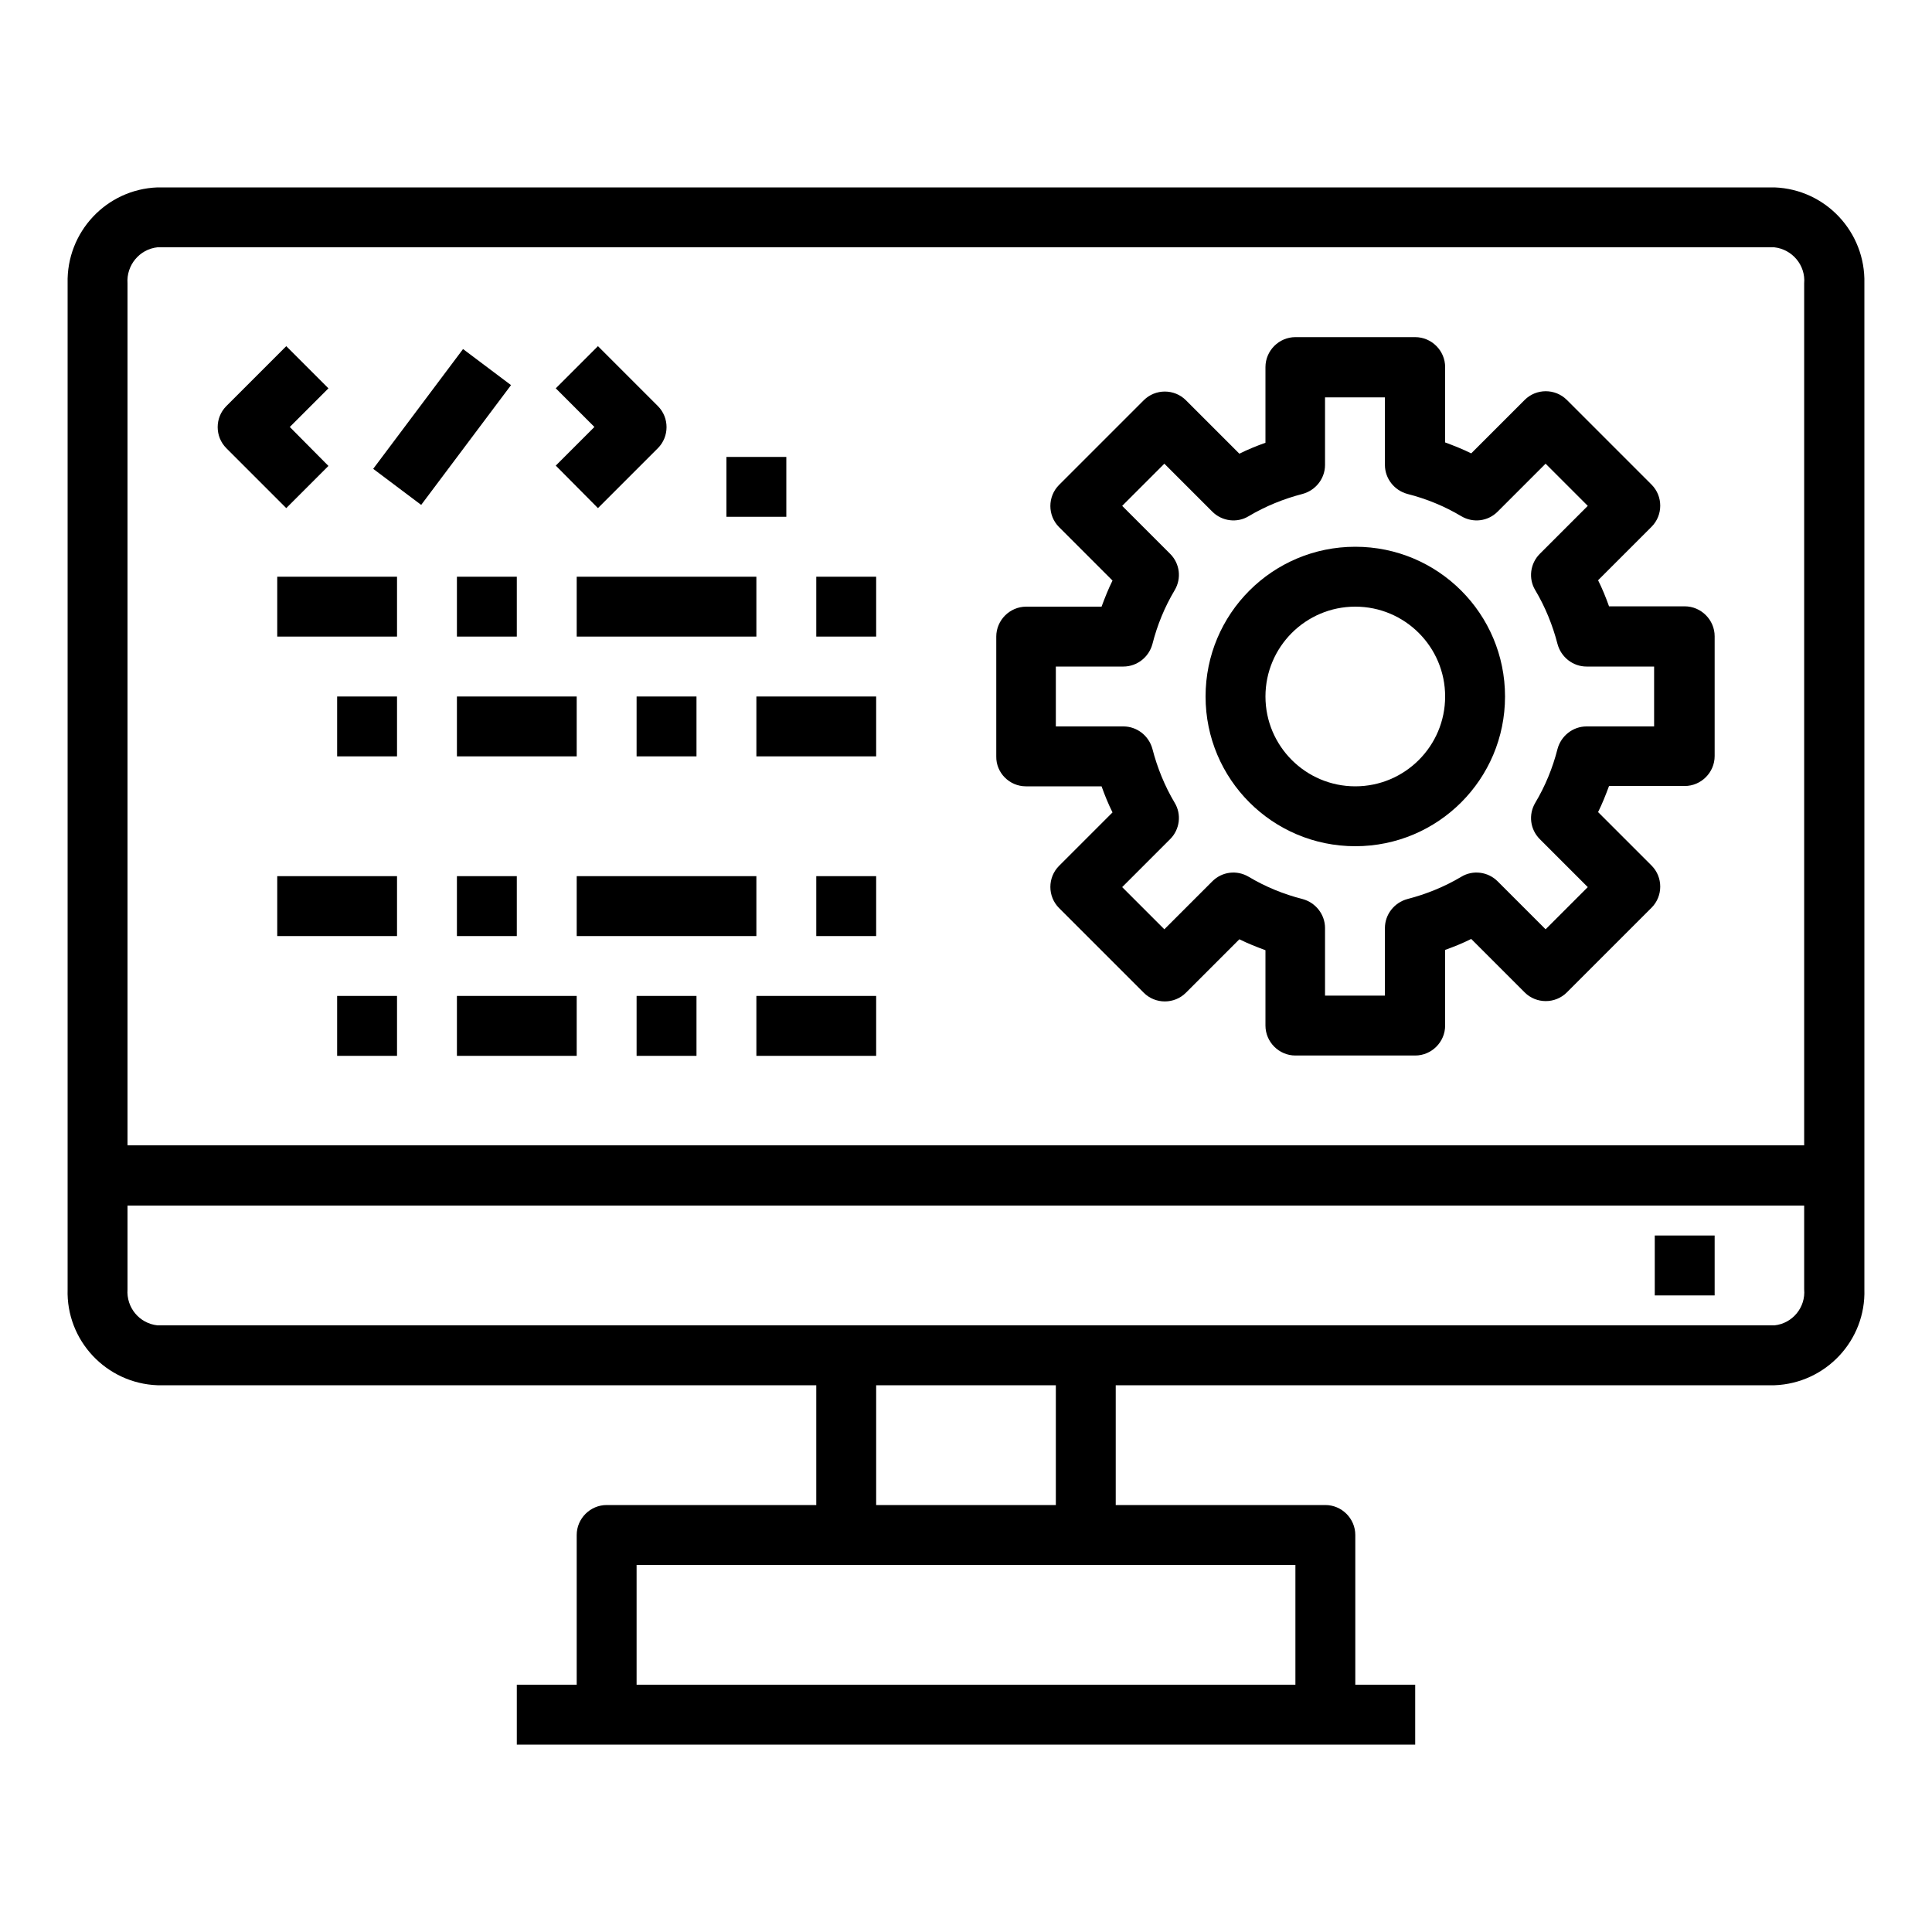
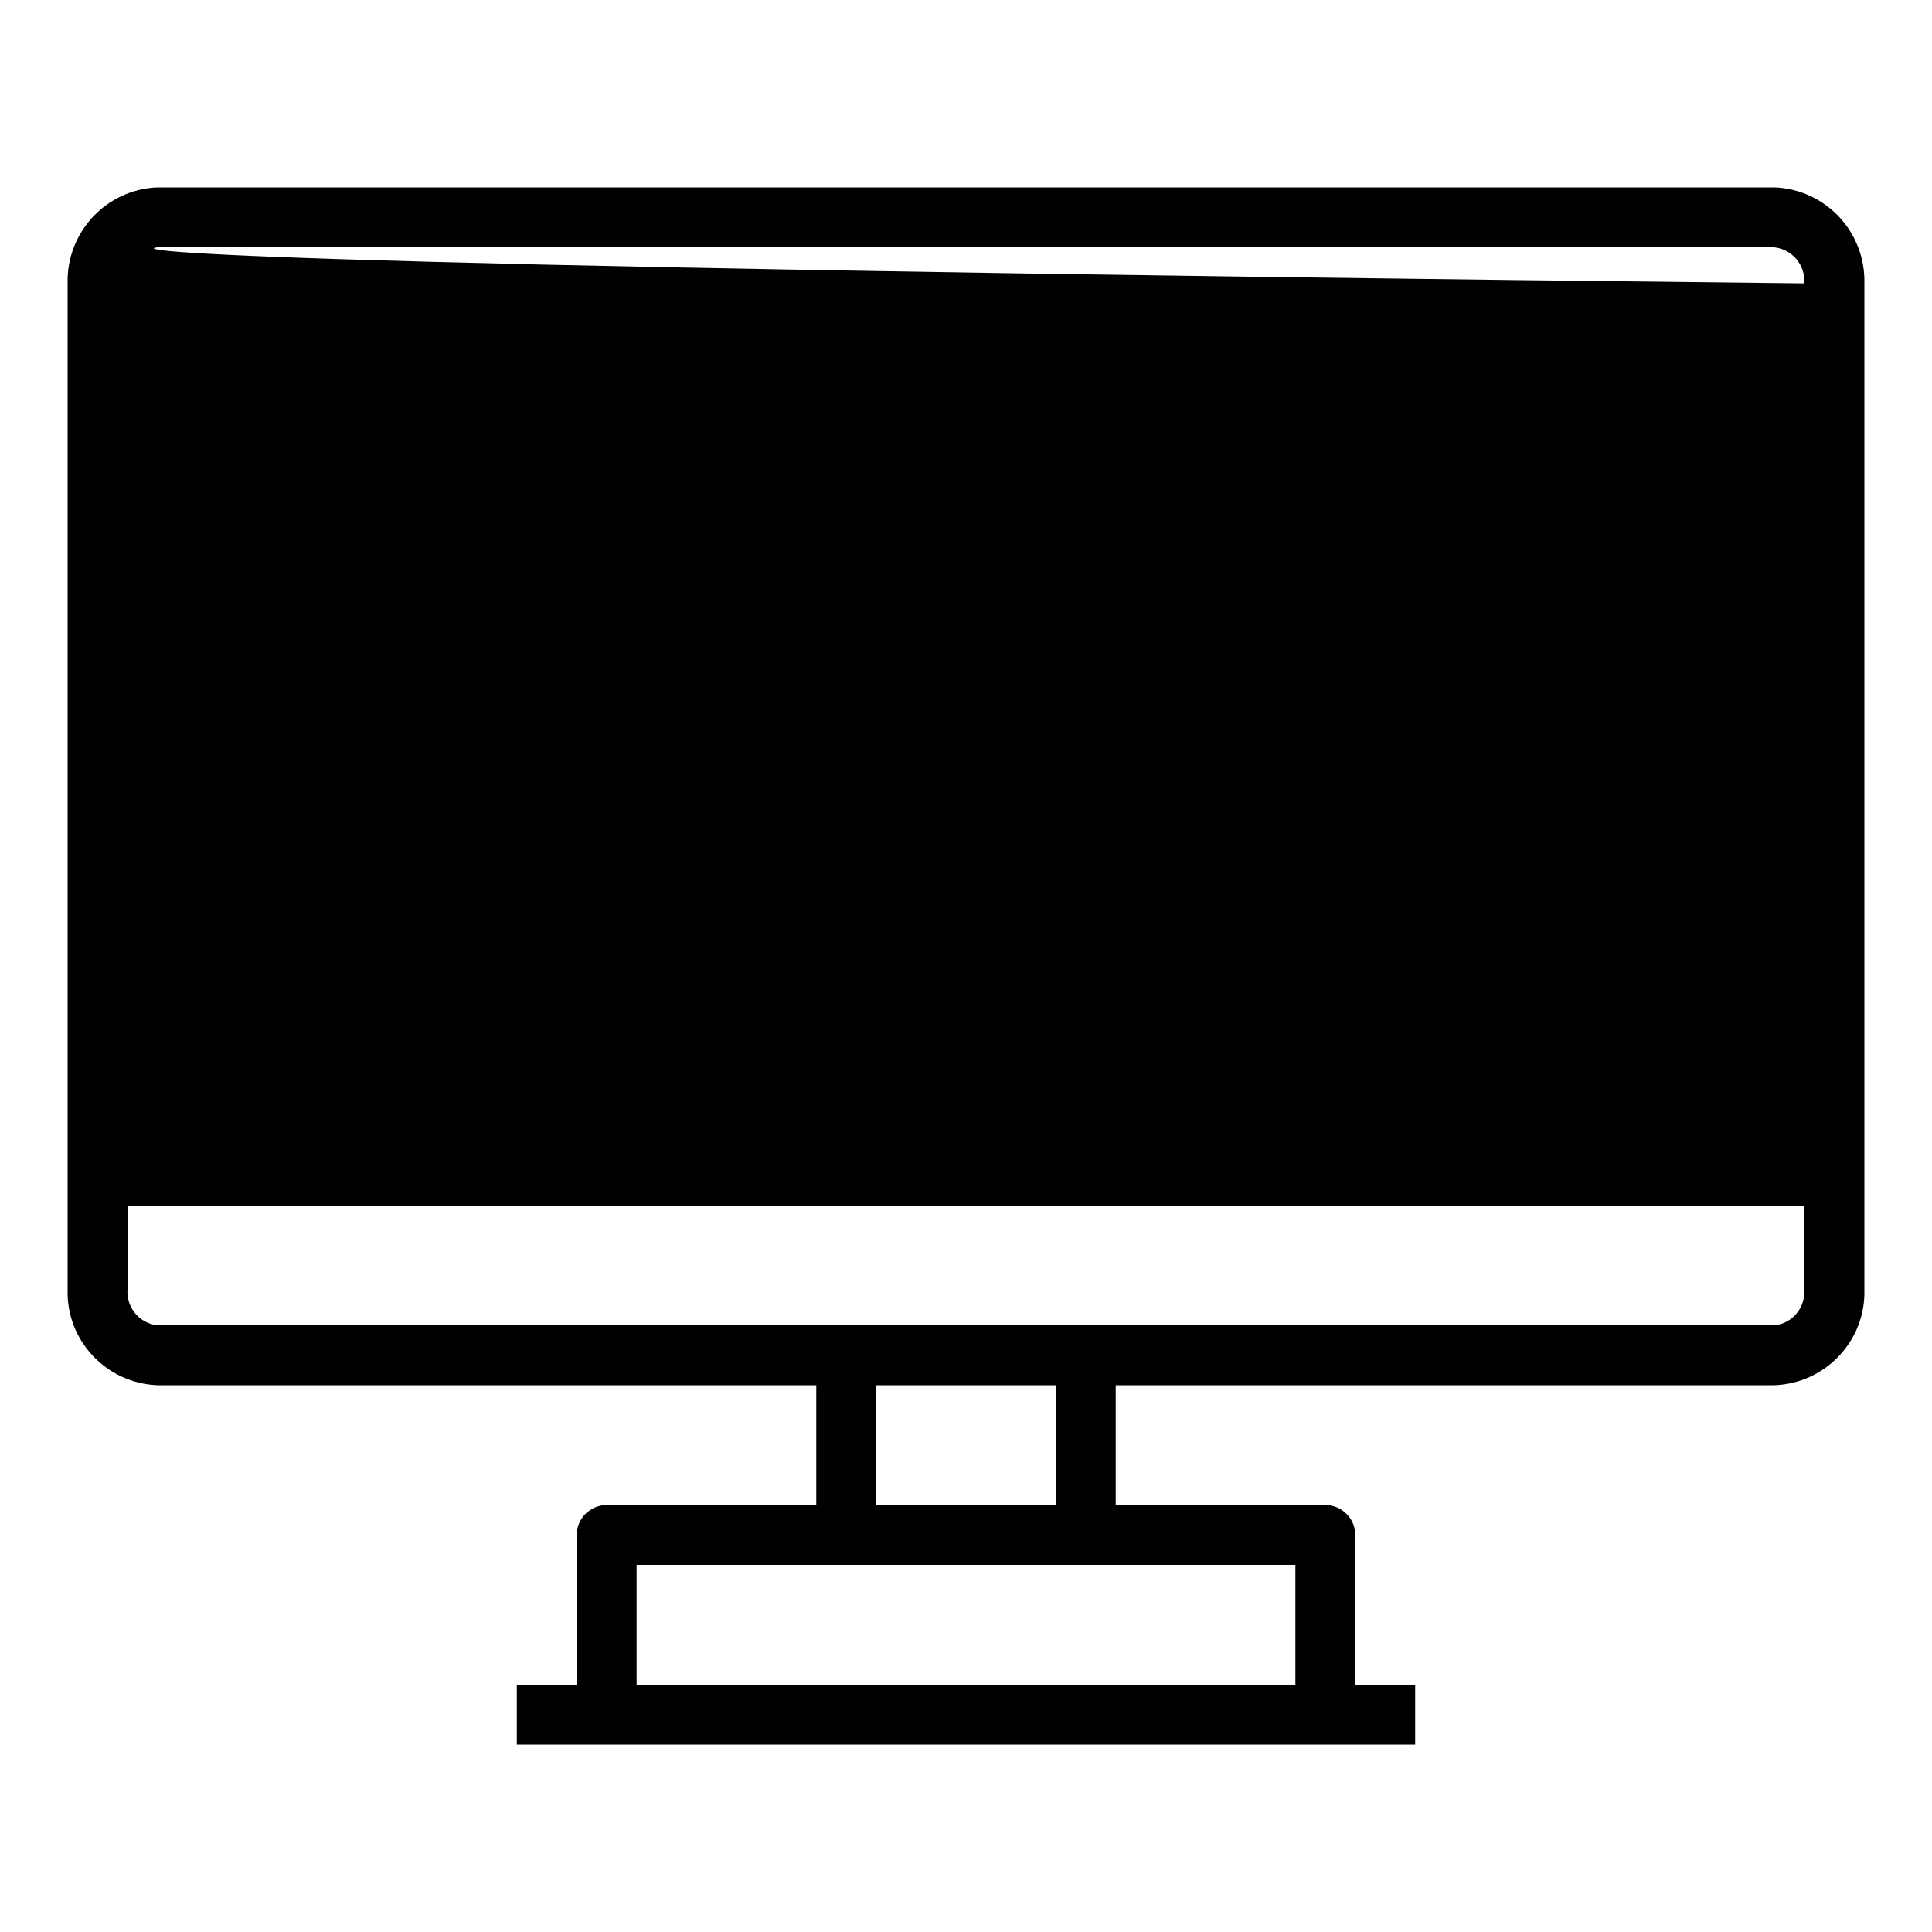
<svg xmlns="http://www.w3.org/2000/svg" id="Layer_1" x="0px" y="0px" viewBox="0 0 60 60" style="enable-background:new 0 0 60 60;" xml:space="preserve">
  <g>
-     <path d="M55.11,5.82H4.89C3.3,5.88,2.06,7.21,2.1,8.8v31.24c-0.05,1.59,1.2,2.92,2.79,2.98h20.46v3.72h-6.51  c-0.51,0-0.93,0.42-0.93,0.93v4.65h-1.86v1.86h27.9v-1.86h-1.86v-4.65c0-0.51-0.42-0.93-0.93-0.93h-6.51v-3.72h20.46  c1.59-0.06,2.84-1.39,2.79-2.98V8.8C57.94,7.21,56.7,5.88,55.11,5.82z M4.89,7.68h50.21c0.56,0.06,0.98,0.56,0.93,1.12v26.77H3.96  V8.8C3.92,8.24,4.33,7.74,4.89,7.68z M40.23,52.32H19.77V48.6h20.46V52.32z M32.79,46.74h-5.58v-3.72h5.58V46.74z M55.11,41.16  H4.89c-0.56-0.06-0.97-0.55-0.93-1.12v-2.6h52.07v2.6C56.08,40.6,55.67,41.1,55.11,41.16z" />
-     <path d="M51.39,38.37h1.86v1.86h-1.86V38.37z M31.86,24.42h2.35c0.1,0.28,0.21,0.55,0.34,0.81l-1.66,1.66  c-0.36,0.36-0.36,0.95,0,1.31l2.63,2.63c0.36,0.36,0.95,0.36,1.31,0l1.66-1.66c0.26,0.13,0.54,0.24,0.81,0.34v2.34  c0,0.51,0.42,0.93,0.93,0.93h3.72c0.51,0,0.93-0.42,0.93-0.93v-2.35c0.28-0.1,0.55-0.21,0.81-0.34l1.66,1.66  c0.36,0.36,0.95,0.36,1.31,0l2.63-2.63c0.36-0.36,0.36-0.95,0-1.31l-1.66-1.66c0.13-0.26,0.24-0.54,0.34-0.81h2.35  c0.51,0,0.93-0.42,0.93-0.93v-3.72c0-0.51-0.42-0.93-0.93-0.93h-2.35c-0.1-0.28-0.21-0.55-0.34-0.81l1.66-1.66  c0.36-0.36,0.36-0.95,0-1.31l-2.63-2.63c-0.36-0.36-0.95-0.36-1.31,0l-1.66,1.66c-0.26-0.13-0.54-0.24-0.81-0.34V11.4  c0-0.51-0.42-0.93-0.93-0.93h-3.72c-0.51,0-0.93,0.42-0.93,0.93v2.35c-0.28,0.1-0.55,0.21-0.81,0.34l-1.66-1.66  c-0.36-0.36-0.95-0.36-1.31,0l-2.63,2.63c-0.36,0.36-0.36,0.95,0,1.31l1.66,1.66c-0.13,0.26-0.24,0.54-0.34,0.81h-2.34  c-0.51,0-0.93,0.42-0.93,0.93v3.72C30.93,24,31.35,24.42,31.86,24.42z M32.79,20.7h2.1c0.42,0,0.79-0.29,0.9-0.7  c0.15-0.59,0.38-1.15,0.69-1.67c0.22-0.37,0.16-0.83-0.14-1.13l-1.49-1.49l1.31-1.31l1.49,1.49c0.3,0.3,0.77,0.36,1.13,0.14  c0.52-0.31,1.09-0.54,1.67-0.69c0.41-0.11,0.7-0.48,0.7-0.9v-2.1h1.86v2.1c0,0.42,0.29,0.79,0.7,0.9c0.59,0.15,1.15,0.38,1.67,0.69  c0.37,0.22,0.83,0.16,1.13-0.14l1.49-1.49l1.31,1.31l-1.49,1.49c-0.3,0.3-0.36,0.77-0.14,1.13c0.31,0.52,0.54,1.09,0.69,1.67  c0.11,0.41,0.48,0.7,0.9,0.7h2.1v1.86h-2.1c-0.42,0-0.79,0.29-0.9,0.7c-0.15,0.59-0.38,1.15-0.69,1.67  c-0.22,0.37-0.16,0.83,0.14,1.13l1.49,1.49l-1.31,1.31l-1.49-1.49c-0.3-0.3-0.77-0.36-1.13-0.14c-0.52,0.31-1.09,0.54-1.67,0.69  c-0.41,0.11-0.7,0.48-0.7,0.9v2.1h-1.86v-2.1c0-0.42-0.29-0.79-0.7-0.9c-0.59-0.15-1.15-0.38-1.67-0.69  c-0.37-0.22-0.83-0.16-1.13,0.14l-1.49,1.49l-1.31-1.31l1.49-1.49c0.3-0.3,0.36-0.77,0.14-1.13c-0.31-0.52-0.54-1.09-0.69-1.67  c-0.11-0.41-0.48-0.7-0.9-0.7h-2.1V20.7z" />
-     <path d="M42.09,26.28c2.57,0,4.65-2.08,4.65-4.65s-2.08-4.65-4.65-4.65c-2.57,0-4.65,2.08-4.65,4.65  C37.44,24.2,39.52,26.28,42.09,26.28z M42.09,18.84c1.54,0,2.79,1.25,2.79,2.79c0,1.54-1.25,2.79-2.79,2.79  c-1.54,0-2.79-1.25-2.79-2.79C39.3,20.09,40.55,18.84,42.09,18.84z M8.89,15.78l1.31-1.31L9,13.26l1.2-1.2l-1.31-1.31l-1.86,1.86  c-0.36,0.36-0.36,0.95,0,1.31L8.89,15.78z M11.59,14.56l2.79-3.72l1.49,1.12l-2.79,3.72L11.59,14.56z M18.57,15.78l1.86-1.86  c0.36-0.36,0.36-0.95,0-1.31l-1.86-1.86l-1.31,1.31l1.2,1.2l-1.2,1.2L18.57,15.78z M22.56,14.19h1.86v1.86h-1.86V14.19z   M8.61,17.91h3.72v1.86H8.61V17.91z M14.19,17.91h1.86v1.86h-1.86V17.91z M17.91,17.91h5.58v1.86h-5.58V17.91z M25.35,17.91h1.86  v1.86h-1.86V17.91z M10.47,21.63h1.86v1.86h-1.86V21.63z M14.19,21.63h3.72v1.86h-3.72V21.63z M19.77,21.63h1.86v1.86h-1.86V21.63z   M23.49,21.63h3.72v1.86h-3.72V21.63z M8.61,27.21h3.72v1.86H8.61V27.21z M14.19,27.21h1.86v1.86h-1.86V27.21z M17.91,27.21h5.58  v1.86h-5.58V27.21z M25.35,27.21h1.86v1.86h-1.86V27.21z M10.47,30.93h1.86v1.86h-1.86V30.93z M14.19,30.93h3.72v1.86h-3.72V30.93z   M19.77,30.93h1.86v1.86h-1.86V30.93z M23.49,30.93h3.72v1.86h-3.72V30.93z" />
+     <path d="M55.11,5.82H4.89C3.3,5.88,2.06,7.21,2.1,8.8v31.24c-0.05,1.59,1.2,2.92,2.79,2.98h20.46v3.72h-6.51  c-0.51,0-0.93,0.42-0.93,0.93v4.65h-1.86v1.86h27.9v-1.86h-1.86v-4.65c0-0.51-0.42-0.93-0.93-0.93h-6.51v-3.72h20.46  c1.59-0.06,2.84-1.39,2.79-2.98V8.8C57.94,7.21,56.7,5.88,55.11,5.82z M4.89,7.68h50.21c0.56,0.06,0.98,0.56,0.93,1.12v26.77V8.8C3.92,8.24,4.33,7.74,4.89,7.68z M40.23,52.32H19.77V48.6h20.46V52.32z M32.79,46.74h-5.58v-3.72h5.58V46.74z M55.11,41.16  H4.89c-0.56-0.06-0.97-0.55-0.93-1.12v-2.6h52.07v2.6C56.08,40.6,55.67,41.1,55.11,41.16z" />
  </g>
</svg>